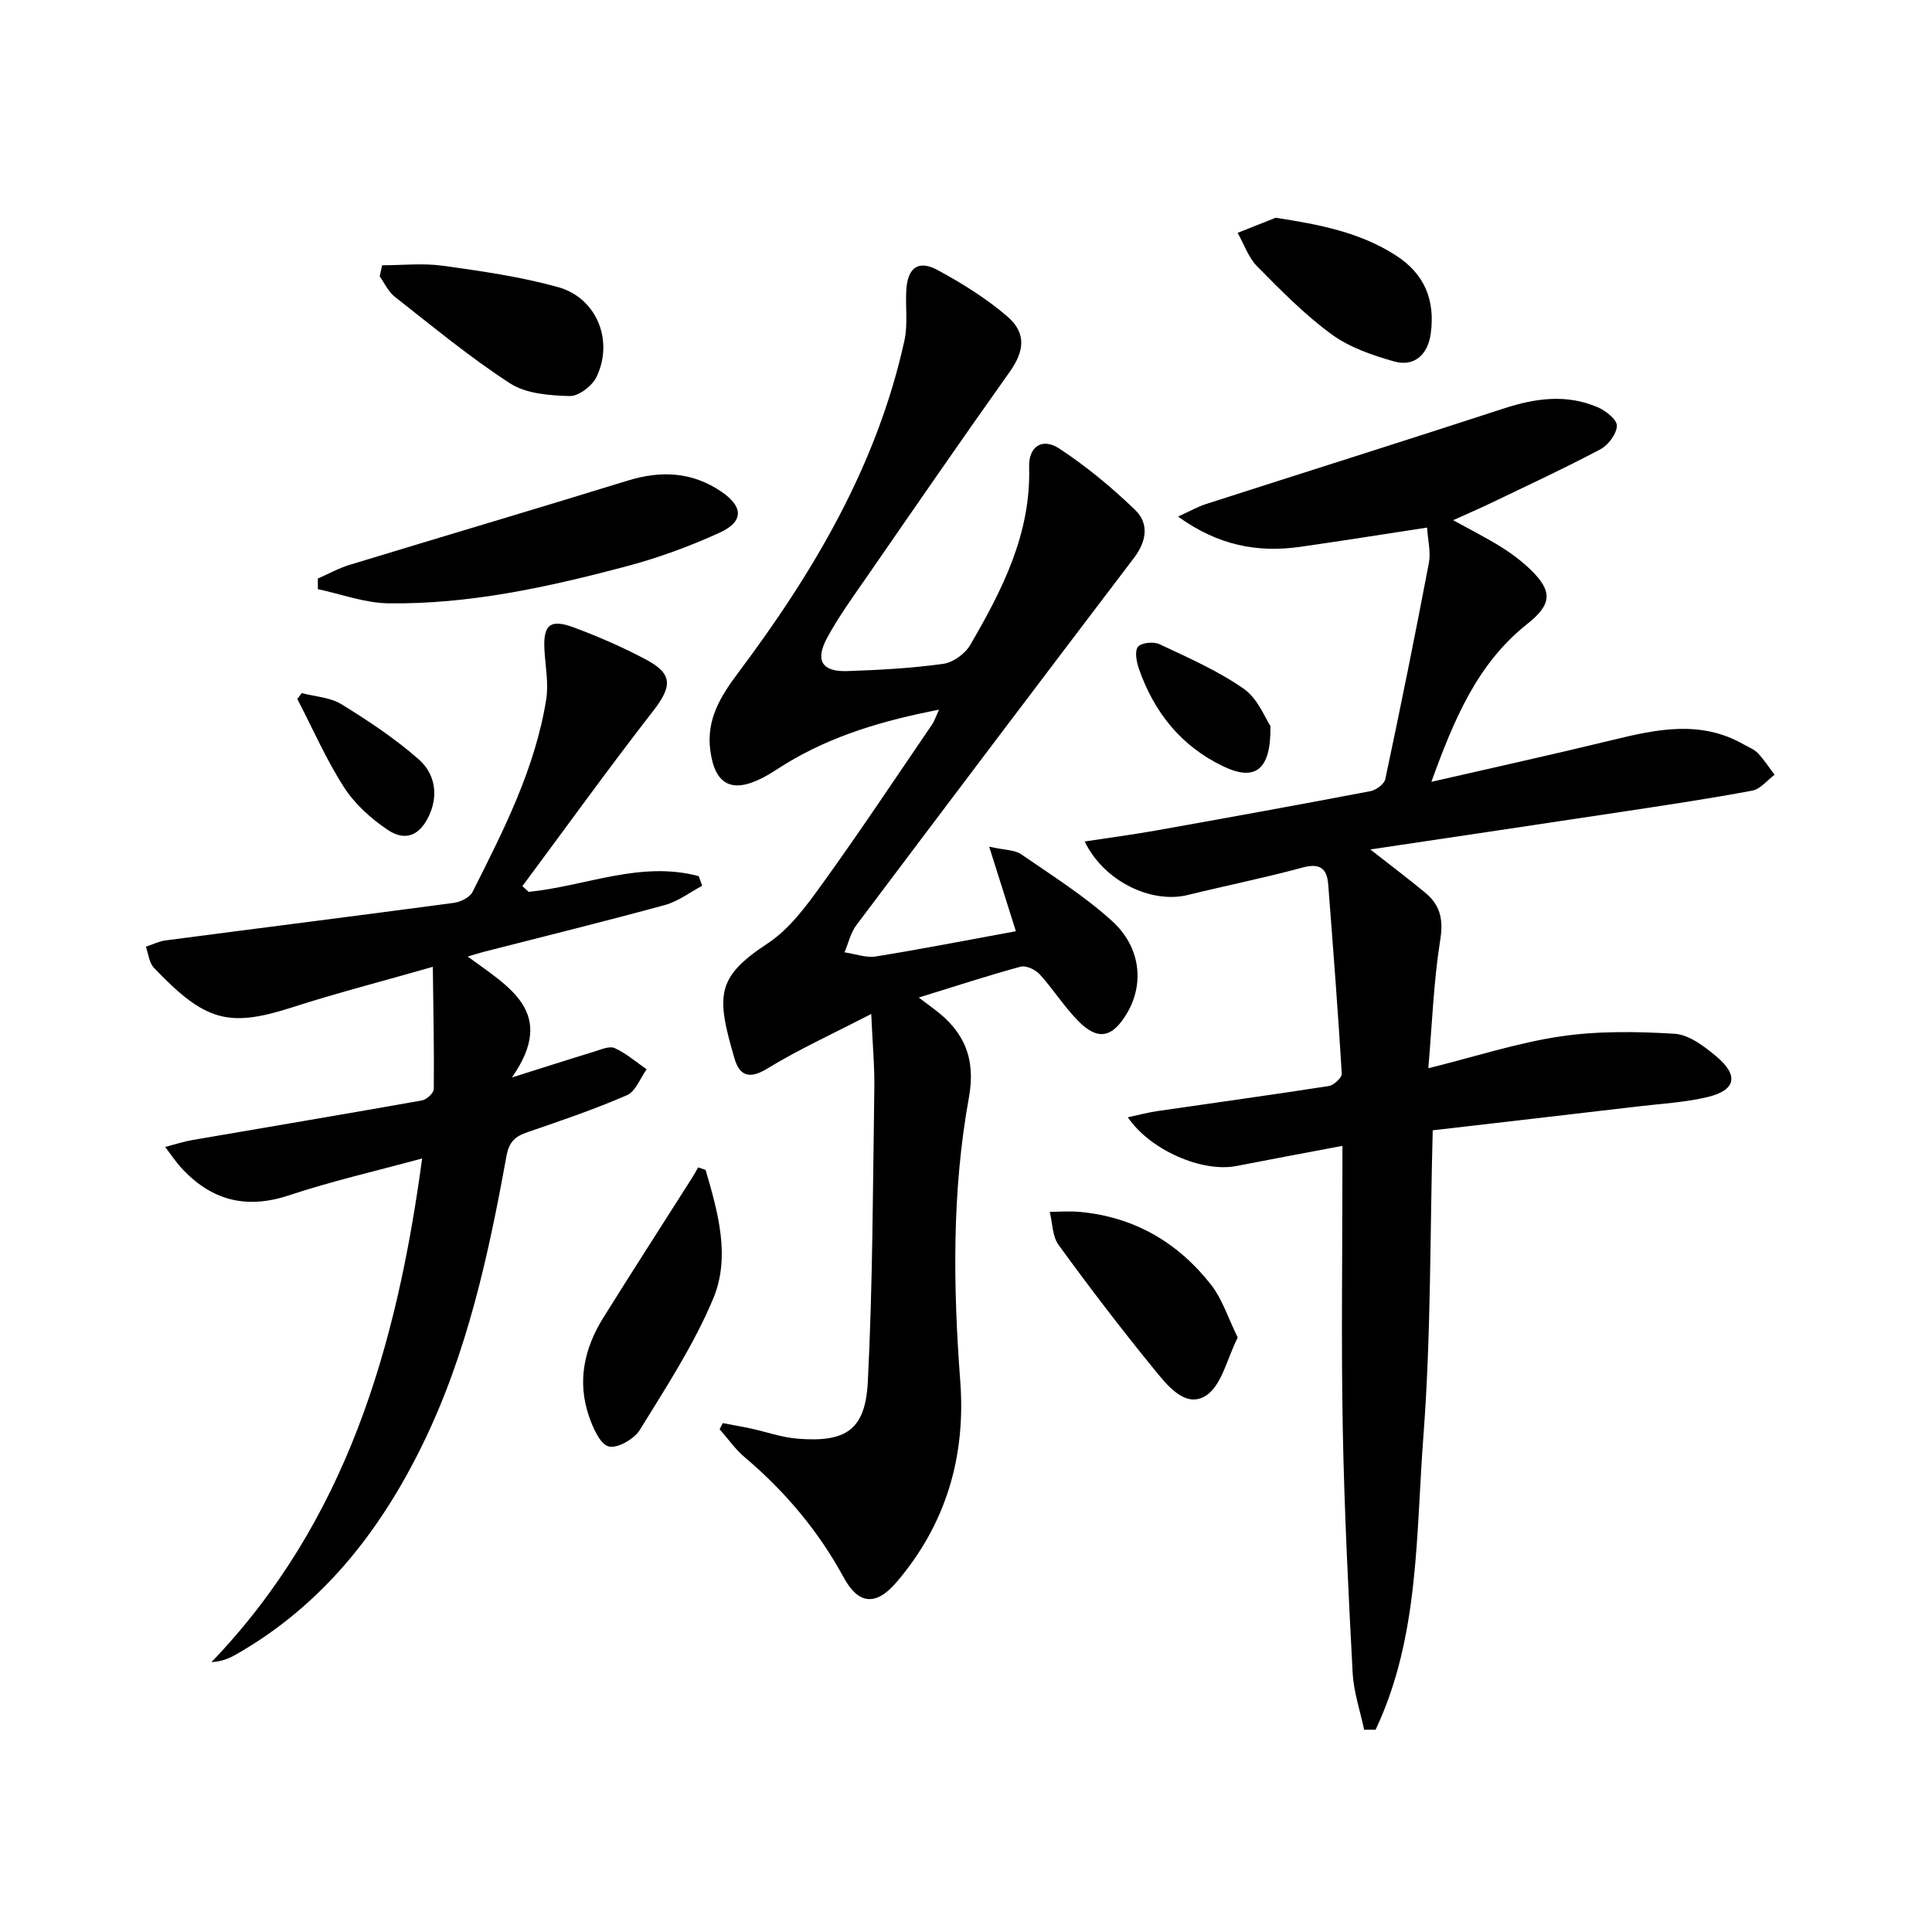
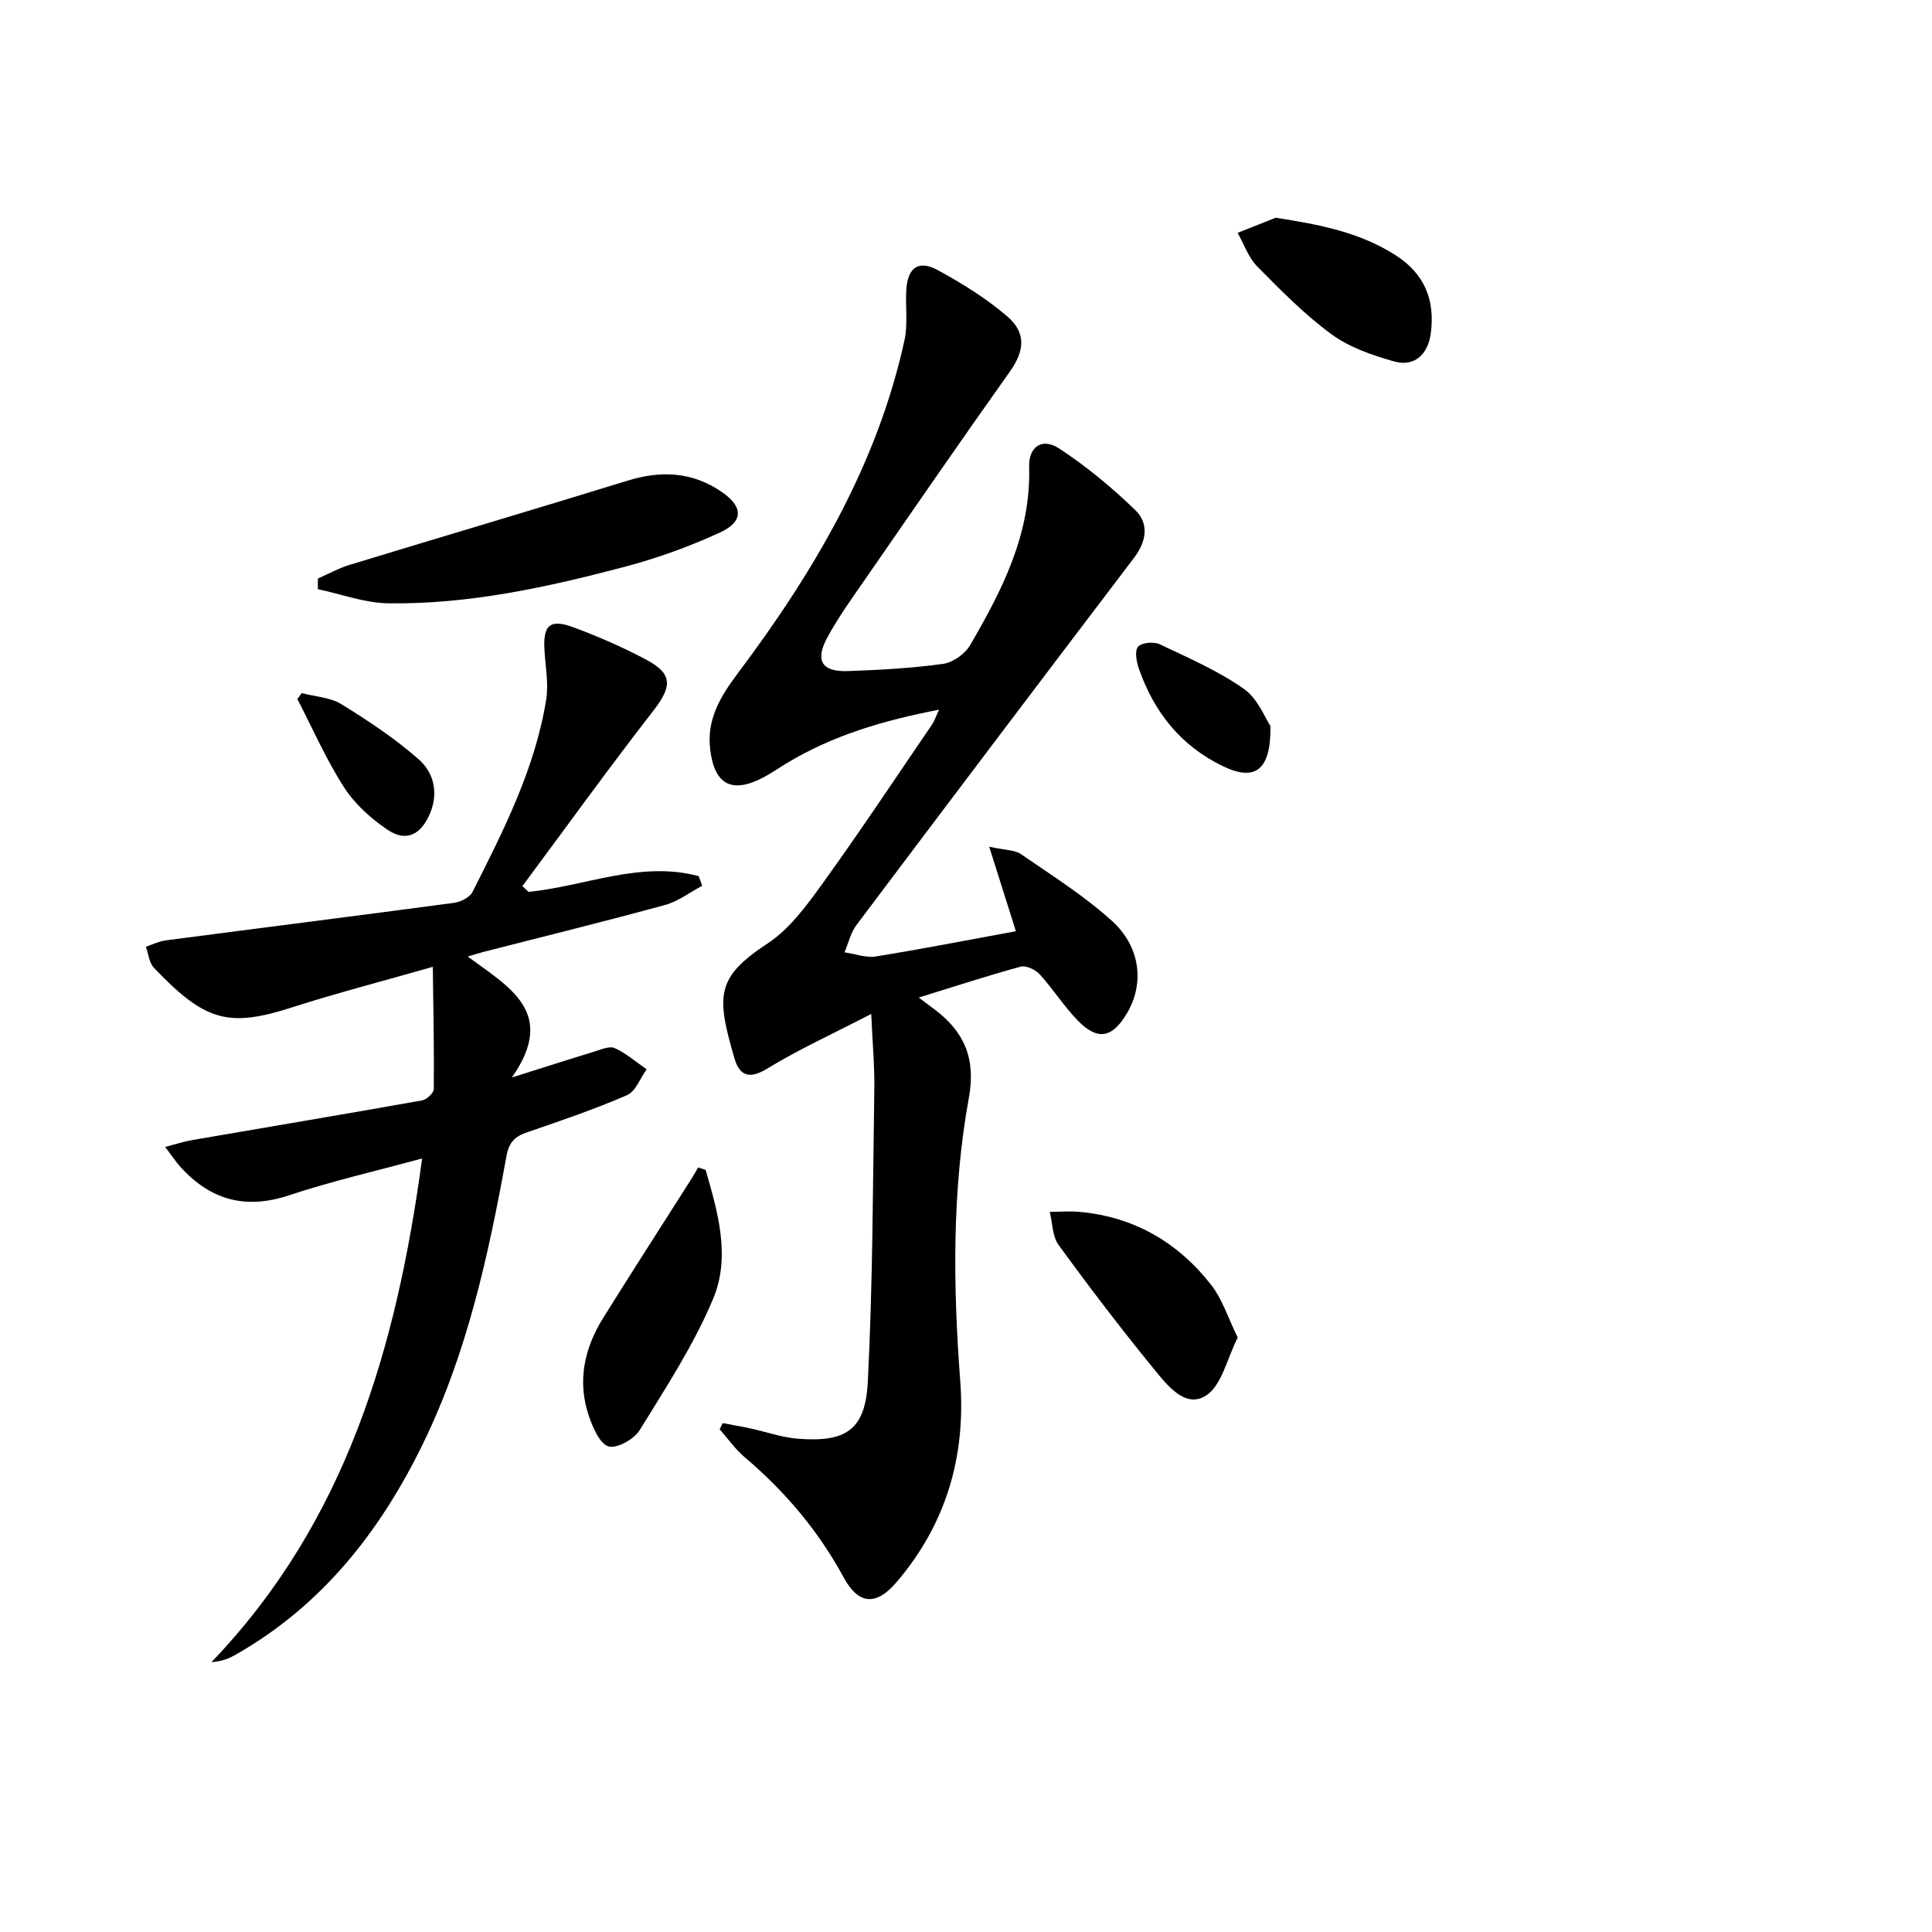
<svg xmlns="http://www.w3.org/2000/svg" enable-background="new 0 0 400 400" viewBox="0 0 400 400">
-   <path d="m224.57 174.22c5.11-.78 9.89-1.41 14.63-2.25 14.86-2.65 29.71-5.34 44.54-8.17 1.18-.22 2.86-1.48 3.08-2.52 3.16-14.89 6.18-29.81 9.02-44.76.42-2.2-.21-4.6-.38-7.29-8.98 1.37-17.59 2.75-26.23 3.98-8.83 1.26-17.02-.26-25.33-6.26 2.5-1.13 4.11-2.06 5.84-2.61 20.53-6.61 41.11-13.08 61.61-19.77 6.54-2.14 12.99-3.02 19.43-.26 1.66.71 4.02 2.58 3.98 3.84-.06 1.7-1.78 4-3.41 4.87-7.48 3.96-15.16 7.52-22.79 11.19-2.33 1.12-4.72 2.14-7.7 3.49 3.73 2.06 6.96 3.69 10.03 5.6 2.1 1.31 4.12 2.85 5.91 4.56 4.75 4.56 4.5 7.29-.63 11.35-10.35 8.21-15.14 19.77-19.82 32.66 13.15-3.02 25.38-5.71 37.54-8.67 9.16-2.23 18.22-4.16 27.1.91 1.01.58 2.19 1.01 2.96 1.83 1.29 1.36 2.32 2.97 3.46 4.47-1.53 1.13-2.93 2.97-4.62 3.28-8.96 1.68-17.99 3.02-27.01 4.39-17.04 2.58-34.09 5.1-52.07 7.79 4.3 3.37 7.91 6.09 11.39 8.97 3.03 2.52 3.77 5.44 3.1 9.66-1.38 8.63-1.69 17.44-2.48 26.67 9.7-2.41 18.41-5.26 27.34-6.59 7.75-1.15 15.78-1.03 23.63-.55 2.97.18 6.12 2.56 8.6 4.64 4.79 4 4.13 7.07-1.84 8.48-4.65 1.1-9.5 1.36-14.27 1.92-14.16 1.67-28.33 3.3-42.55 4.95-.58 21.5-.34 42.49-1.93 63.33-1.56 20.48-.83 41.6-9.9 60.77-.79 0-1.58 0-2.37 0-.83-3.93-2.17-7.83-2.38-11.79-.89-16.77-1.72-33.55-2.04-50.33-.34-17.65-.08-35.32-.08-52.98 0-1.8 0-3.61 0-5.78-7.67 1.45-14.82 2.77-21.95 4.17-7.02 1.37-17.8-3.21-22.48-10.09 2.23-.47 4.19-1 6.19-1.29 11.81-1.73 23.64-3.34 35.43-5.18 1.04-.16 2.73-1.74 2.68-2.57-.79-13.07-1.8-26.13-2.81-39.19-.26-3.39-1.81-4.43-5.37-3.46-7.84 2.13-15.82 3.73-23.71 5.67-7.5 1.84-17.33-2.78-21.34-11.08z" />
  <path d="m149.64 294.64c1.91.37 3.83.69 5.74 1.1 3.24.7 6.43 1.85 9.7 2.12 10.03.82 14.08-1.78 14.59-11.75 1.03-20.23 1.04-40.51 1.35-60.77.07-4.6-.37-9.2-.64-15.41-8 4.14-15.04 7.34-21.58 11.34-3.76 2.3-5.72 1.34-6.73-2.12-3.82-13.07-3.83-16.79 6.87-23.83 4.56-3 8.1-7.88 11.38-12.43 7.78-10.79 15.14-21.88 22.64-32.87.52-.76.8-1.68 1.46-3.09-11.55 2.23-22.13 5.35-31.77 11.22-1.56.95-3.06 2.01-4.68 2.85-6.46 3.35-10.02 1.48-10.93-5.78-.77-6.22 2.05-10.94 5.72-15.83 15.65-20.85 28.83-43.06 34.5-68.92.73-3.34.17-6.95.38-10.43.28-4.64 2.5-6.29 6.5-4.12 5.06 2.75 10.07 5.86 14.42 9.6 4.05 3.49 3.46 7.27.52 11.42-10.02 14.1-19.84 28.35-29.68 42.59-2.84 4.1-5.79 8.16-8.15 12.53-2.54 4.71-1.07 7.05 4.16 6.88 6.64-.22 13.31-.59 19.89-1.5 2.03-.28 4.51-2.08 5.57-3.9 6.63-11.39 12.6-23.03 12.2-36.86-.12-4.26 2.73-6.11 6.23-3.82 5.61 3.68 10.87 8.04 15.71 12.71 2.91 2.8 2.4 6.48-.21 9.91-19.24 25.3-38.39 50.65-57.49 76.05-1.2 1.59-1.66 3.75-2.46 5.64 2.17.31 4.43 1.18 6.5.85 9.63-1.55 19.21-3.43 28.98-5.22-1.82-5.75-3.46-10.96-5.53-17.5 3.31.73 5.28.65 6.58 1.54 6.41 4.42 13.08 8.61 18.82 13.81 6 5.42 6.72 13.03 3.16 19.08-3.05 5.18-6.09 5.8-10.2 1.58-2.89-2.96-5.13-6.55-7.92-9.61-.88-.96-2.81-1.86-3.93-1.56-6.81 1.85-13.52 4.05-21.09 6.39 1.6 1.2 2.47 1.86 3.34 2.51 6.11 4.61 8.5 10.18 7.04 18.2-3.53 19.43-3.27 39.09-1.79 58.72 1.18 15.66-2.97 29.65-13.19 41.61-4.28 5.01-7.91 4.61-10.93-.95-5.23-9.64-12.14-17.83-20.49-24.9-1.97-1.66-3.49-3.86-5.21-5.81.21-.42.43-.84.65-1.27z" />
  <path d="m109.44 184.65c11.73-1.16 23.18-6.5 35.22-3.25.24.66.48 1.33.72 1.99-2.56 1.36-4.98 3.24-7.71 3.98-12.47 3.41-25.04 6.5-37.56 9.71-.78.2-1.54.45-3.28.96 8.48 6.28 18.62 11.54 9.15 25.04 6.78-2.14 11.88-3.78 17-5.34 1.41-.43 3.19-1.24 4.29-.74 2.38 1.08 4.43 2.88 6.61 4.39-1.33 1.83-2.27 4.57-4.06 5.35-6.69 2.91-13.62 5.27-20.54 7.64-2.59.88-3.87 1.95-4.43 5.01-3.71 20.44-8.11 40.72-17.31 59.58-8.87 18.18-20.95 33.53-38.85 43.67-1.34.76-2.79 1.34-4.91 1.49 27.82-29.03 38.31-64.97 43.62-104.29-9.87 2.69-18.86 4.74-27.57 7.64-9.02 3-16.27.97-22.47-5.88-.96-1.07-1.76-2.29-3.17-4.14 2.36-.61 3.99-1.15 5.66-1.43 15.84-2.73 31.69-5.38 47.52-8.2.96-.17 2.43-1.52 2.44-2.34.09-8.03-.09-16.07-.2-25.32-10.79 3.09-20.06 5.47-29.15 8.4-13.19 4.24-18.03 2.89-28.61-8.22-.98-1.03-1.12-2.87-1.65-4.34 1.36-.45 2.69-1.12 4.08-1.31 19.89-2.61 39.8-5.11 59.68-7.77 1.4-.19 3.3-1.12 3.87-2.26 6.43-12.75 12.95-25.52 15.25-39.81.54-3.34-.17-6.89-.36-10.34-.29-5.16 1.17-6.46 6.15-4.59 5.12 1.91 10.17 4.11 14.98 6.68 5.52 2.95 5.28 5.58 1.34 10.64-9.25 11.89-18.05 24.13-27.04 36.22.44.38.87.78 1.29 1.18z" />
  <path d="m65.81 119.78c2.19-.96 4.3-2.14 6.57-2.83 19.17-5.85 38.39-11.52 57.53-17.43 6.95-2.15 13.41-1.85 19.48 2.3 4.52 3.09 4.62 6.18-.41 8.47-6.29 2.88-12.89 5.27-19.57 7.04-16.05 4.24-32.3 7.81-49.01 7.58-4.88-.07-9.73-1.9-14.59-2.93-.01-.74 0-1.47 0-2.2z" />
  <path d="m146.09 242.22c2.55 8.76 5.2 17.98 1.57 26.65-3.99 9.53-9.75 18.35-15.2 27.19-1.16 1.89-4.66 3.88-6.44 3.41-1.79-.48-3.23-3.81-4.05-6.16-2.52-7.23-1.03-14.12 2.92-20.46 6.05-9.71 12.26-19.32 18.39-28.98.45-.7.84-1.44 1.26-2.17.52.18 1.04.35 1.55.52z" />
  <path d="m256.26 276.92c-2.2 4.28-3.3 10-6.66 12.08-4.28 2.64-8.07-2.34-10.79-5.68-6.8-8.33-13.33-16.89-19.65-25.58-1.29-1.78-1.25-4.53-1.82-6.84 2.03-.01 4.08-.18 6.1 0 11.39 1.01 20.51 6.36 27.42 15.25 2.22 2.9 3.36 6.62 5.4 10.77z" />
-   <path d="m79.12 54.92c4.2 0 8.46-.47 12.57.1 8.01 1.12 16.1 2.26 23.87 4.43 7.98 2.23 11.55 11.05 7.95 18.58-.89 1.86-3.7 4.02-5.56 3.97-4.18-.12-9.01-.47-12.35-2.63-8.34-5.4-16.03-11.79-23.87-17.93-1.33-1.04-2.1-2.79-3.12-4.21.16-.78.34-1.54.51-2.31z" />
+   <path d="m79.12 54.92z" />
  <path d="m264.12 45.08c9.02 1.4 17.39 2.98 24.88 7.8 5.99 3.85 8.16 9.32 7.22 16.2-.59 4.34-3.42 6.92-7.54 5.76-4.53-1.27-9.27-2.9-13-5.63-5.58-4.08-10.51-9.11-15.39-14.05-1.82-1.85-2.73-4.6-4.05-6.95 2.63-1.04 5.26-2.08 7.88-3.13z" />
  <path d="m263.03 150.31c.15 9.41-3.37 11.45-9.86 8.31-8.74-4.23-14.23-11.19-17.37-20.15-.5-1.44-.92-3.68-.19-4.56.73-.87 3.25-1.11 4.47-.53 5.95 2.81 12.07 5.48 17.42 9.22 2.94 2.05 4.45 6.12 5.53 7.71z" />
  <path d="m62.47 143.5c2.77.73 5.9.87 8.23 2.31 5.58 3.44 11.12 7.11 16.02 11.43 3.16 2.8 4.14 7.06 2.2 11.43-1.87 4.19-4.87 5.7-8.69 3.12-3.45-2.33-6.8-5.35-9.02-8.82-3.71-5.77-6.48-12.14-9.65-18.25.29-.41.6-.82.91-1.22z" />
</svg>